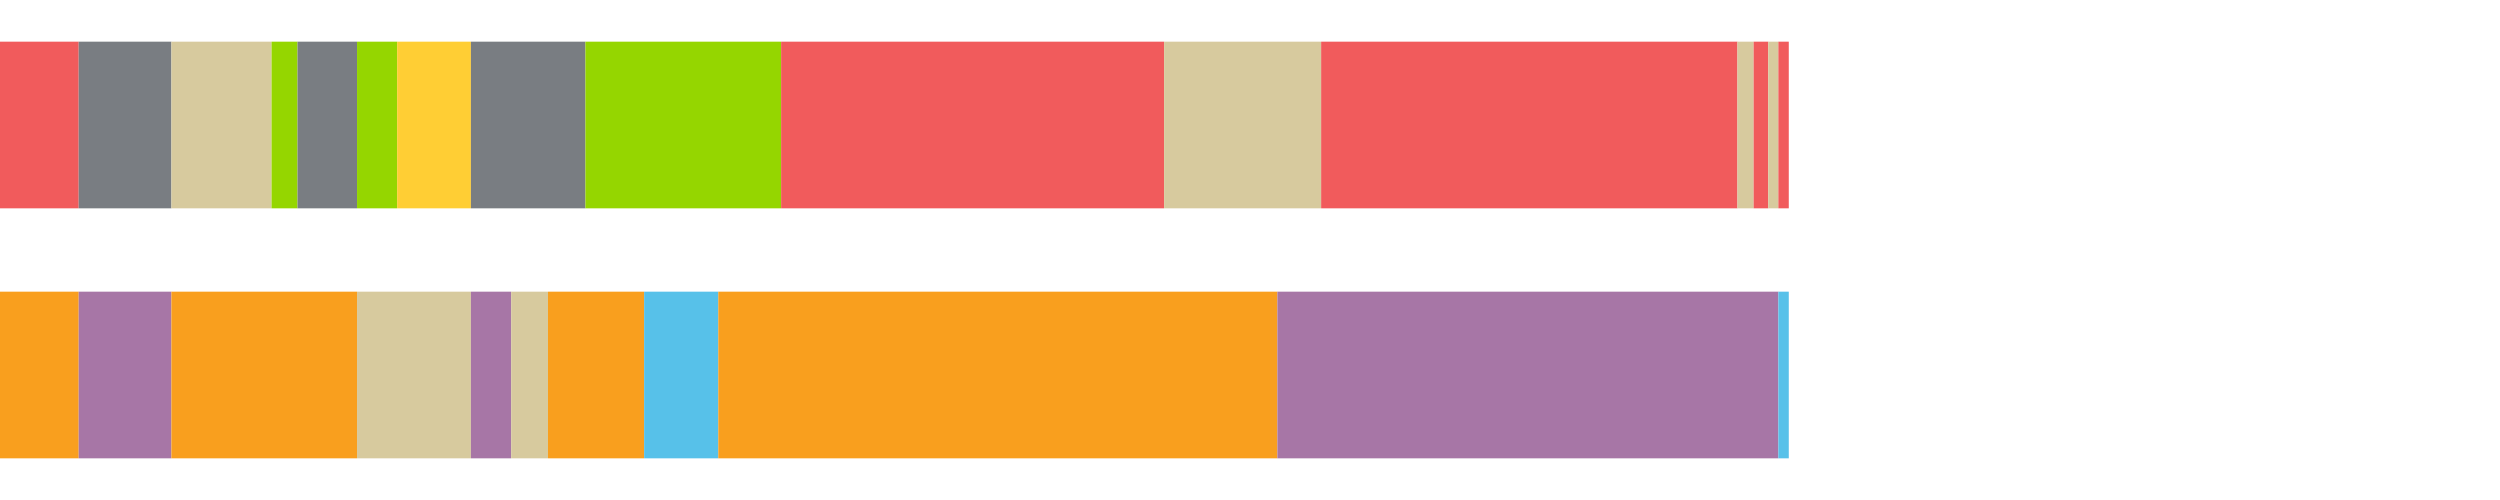
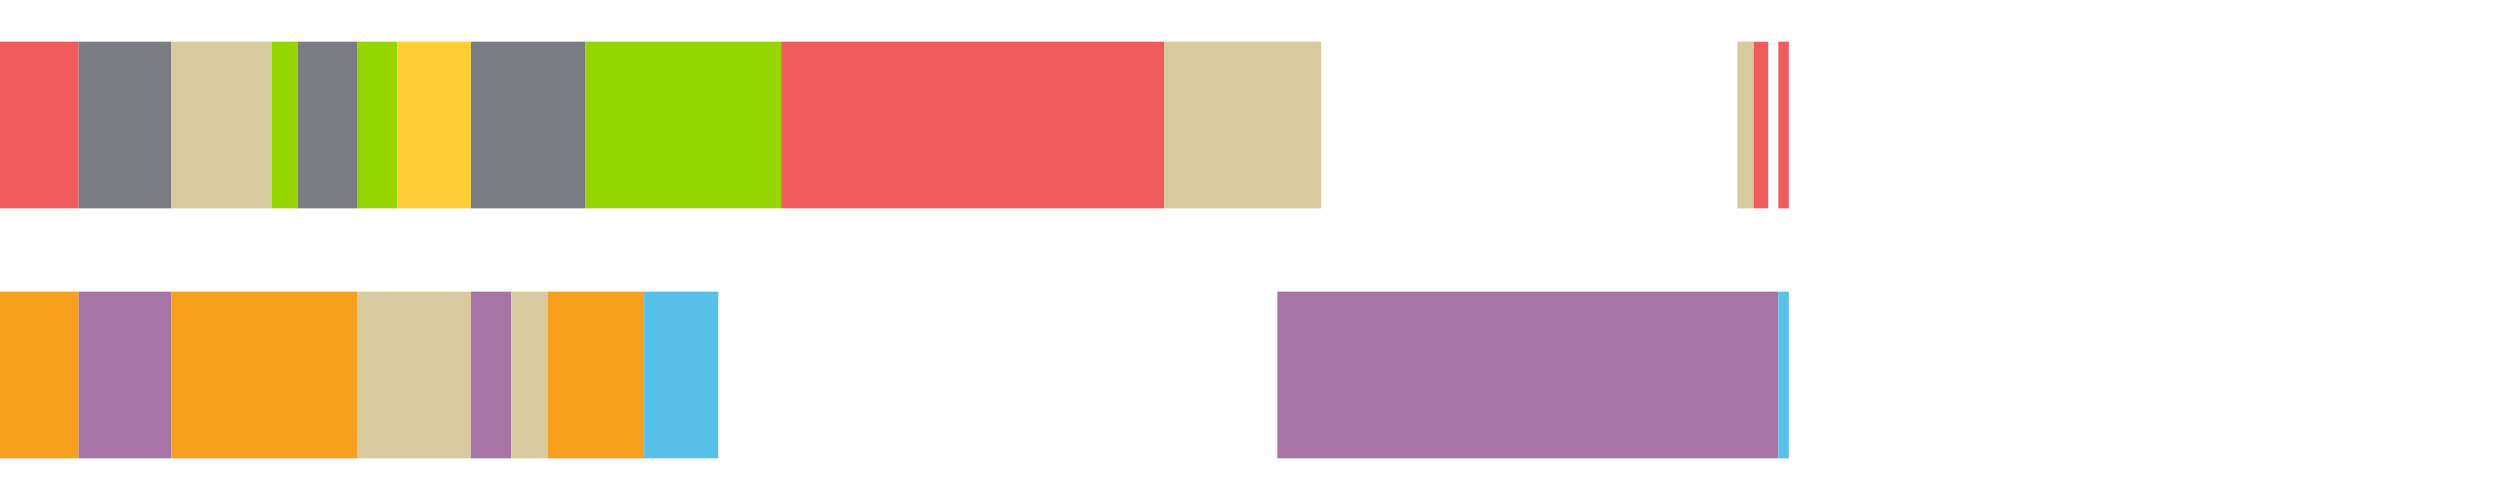
<svg xmlns="http://www.w3.org/2000/svg" width="1080pt" height="216pt" viewBox="0 0 1080 216" version="1.1">
  <g>
    <path style="stroke:none;fill-rule:nonzero;fill:#F15B5C;fill-opacity:1;" d="M 0.0 18 L 0.0 90 L 33.999 90 L 33.999 18 Z M 0.0 18" />
    <path style="stroke:none;fill-rule:nonzero;fill:#797D82;fill-opacity:1;" d="M 33.999 18 L 33.999 90 L 74.042 90 L 74.042 18 Z M 33.999 18" />
    <path style="stroke:none;fill-rule:nonzero;fill:#D7CA9E;fill-opacity:1;" d="M 74.042 18 L 74.042 90 L 117.312 90 L 117.312 18 Z M 74.042 18" />
    <path style="stroke:none;fill-rule:nonzero;fill:#95D600;fill-opacity:1;" d="M 117.312 18 L 117.312 90 L 128.528 90 L 128.528 18 Z M 117.312 18" />
    <path style="stroke:none;fill-rule:nonzero;fill:#797D82;fill-opacity:1;" d="M 128.528 18 L 128.528 90 L 154.237 90 L 154.237 18 Z M 128.528 18" />
    <path style="stroke:none;fill-rule:nonzero;fill:#95D600;fill-opacity:1;" d="M 154.237 18 L 154.237 90 L 171.567 90 L 171.567 18 Z M 154.237 18" />
    <path style="stroke:none;fill-rule:nonzero;fill:#FFCE34;fill-opacity:1;" d="M 171.567 18 L 171.567 90 L 203.433 90 L 203.433 18 Z M 171.567 18" />
    <path style="stroke:none;fill-rule:nonzero;fill:#797D82;fill-opacity:1;" d="M 203.433 18 L 203.433 90 L 252.904 90 L 252.904 18 Z M 203.433 18" />
    <path style="stroke:none;fill-rule:nonzero;fill:#95D600;fill-opacity:1;" d="M 252.904 18 L 252.904 90 L 337.443 90 L 337.443 18 Z M 252.904 18" />
    <path style="stroke:none;fill-rule:nonzero;fill:#F15B5C;fill-opacity:1;" d="M 337.443 18 L 337.443 90 L 502.896 90 L 502.896 18 Z M 337.443 18" />
-     <path style="stroke:none;fill-rule:nonzero;fill:#D7CA9E;fill-opacity:1;" d="M 502.896 18 L 502.896 90 L 570.734 90 L 570.734 18 Z M 502.896 18" />
-     <path style="stroke:none;fill-rule:nonzero;fill:#F15B5C;fill-opacity:1;" d="M 570.734 18 L 570.734 90 L 750.576 90 L 750.576 18 Z M 570.734 18" />
+     <path style="stroke:none;fill-rule:nonzero;fill:#D7CA9E;fill-opacity:1;" d="M 502.896 18 L 502.896 90 L 570.734 90 L 570.734 18 M 502.896 18" />
    <path style="stroke:none;fill-rule:nonzero;fill:#D7CA9E;fill-opacity:1;" d="M 750.576 18 L 750.576 90 L 757.572 90 L 757.572 18 Z M 750.576 18" />
    <path style="stroke:none;fill-rule:nonzero;fill:#F15B5C;fill-opacity:1;" d="M 757.572 18 L 757.572 90 L 763.884 90 L 763.884 18 Z M 757.572 18" />
-     <path style="stroke:none;fill-rule:nonzero;fill:#D7CA9E;fill-opacity:1;" d="M 763.884 18 L 763.884 90 L 768.251 90 L 768.251 18 Z M 763.884 18" />
    <path style="stroke:none;fill-rule:nonzero;fill:#F15B5C;fill-opacity:1;" d="M 768.251 18 L 768.251 90 L 772.755 90 L 772.755 18 Z M 768.251 18" />
    <path style="stroke:none;fill-rule:nonzero;fill:#F99F1E;fill-opacity:1;" d="M 0.0 126 L 0.0 198 L 33.999 198 L 33.999 126 Z M 0.0 126" />
    <path style="stroke:none;fill-rule:nonzero;fill:#A776A6;fill-opacity:1;" d="M 33.999 126 L 33.999 198 L 74.042 198 L 74.042 126 Z M 33.999 126" />
    <path style="stroke:none;fill-rule:nonzero;fill:#F99F1E;fill-opacity:1;" d="M 74.042 126 L 74.042 198 L 154.237 198 L 154.237 126 Z M 74.042 126" />
    <path style="stroke:none;fill-rule:nonzero;fill:#D7CA9E;fill-opacity:1;" d="M 154.237 126 L 154.237 198 L 203.433 198 L 203.433 126 Z M 154.237 126" />
    <path style="stroke:none;fill-rule:nonzero;fill:#A776A6;fill-opacity:1;" d="M 203.433 126 L 203.433 198 L 220.823 198 L 220.823 126 Z M 203.433 126" />
    <path style="stroke:none;fill-rule:nonzero;fill:#D7CA9E;fill-opacity:1;" d="M 220.823 126 L 220.823 198 L 236.738 198 L 236.738 126 Z M 220.823 126" />
    <path style="stroke:none;fill-rule:nonzero;fill:#F99F1E;fill-opacity:1;" d="M 236.738 126 L 236.738 198 L 278.263 198 L 278.263 126 Z M 236.738 126" />
    <path style="stroke:none;fill-rule:nonzero;fill:#57C1E9;fill-opacity:1;" d="M 278.263 126 L 278.263 198 L 310.299 198 L 310.299 126 Z M 278.263 126" />
-     <path style="stroke:none;fill-rule:nonzero;fill:#F99F1E;fill-opacity:1;" d="M 310.299 126 L 310.299 198 L 551.83 198 L 551.83 126 Z M 310.299 126" />
    <path style="stroke:none;fill-rule:nonzero;fill:#A776A6;fill-opacity:1;" d="M 551.83 126 L 551.83 198 L 768.251 198 L 768.251 126 Z M 551.83 126" />
    <path style="stroke:none;fill-rule:nonzero;fill:#57C1E9;fill-opacity:1;" d="M 768.251 126 L 768.251 198 L 772.755 198 L 772.755 126 Z M 768.251 126" />
  </g>
</svg>